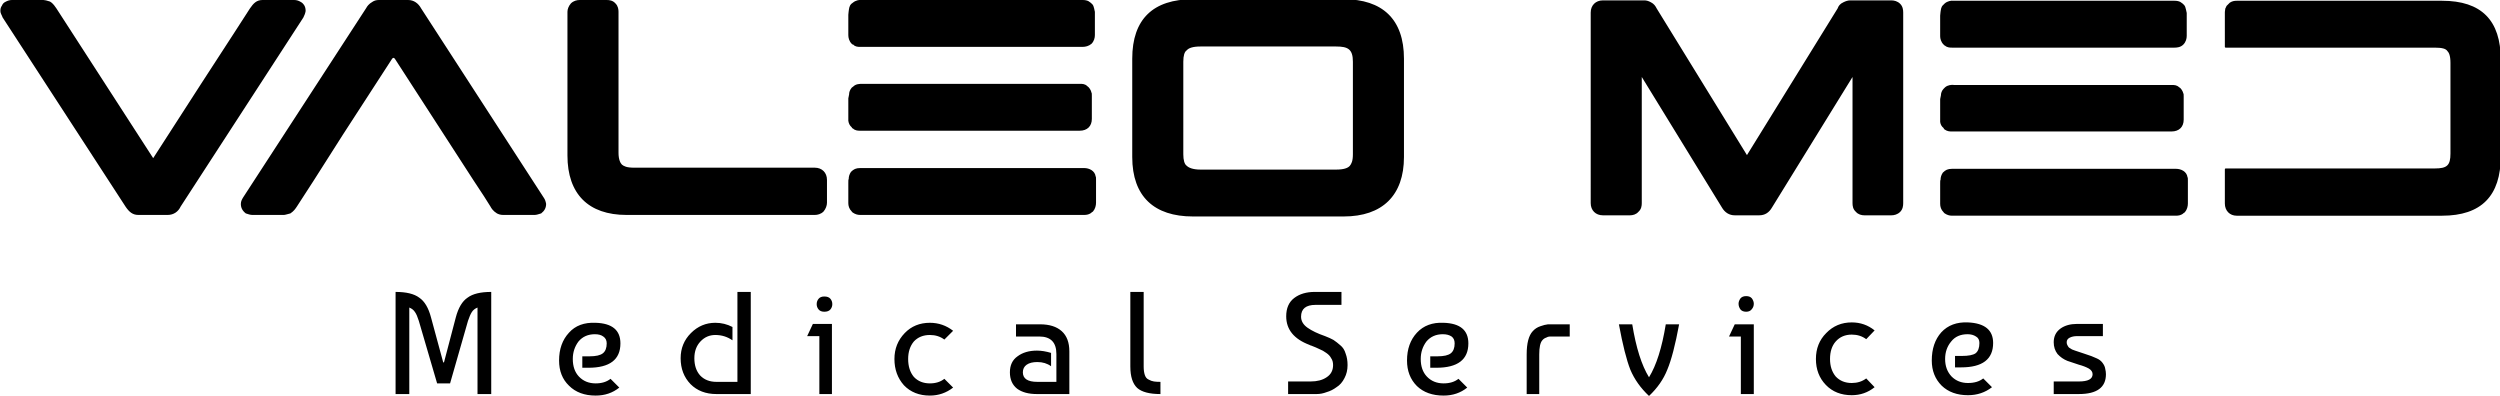
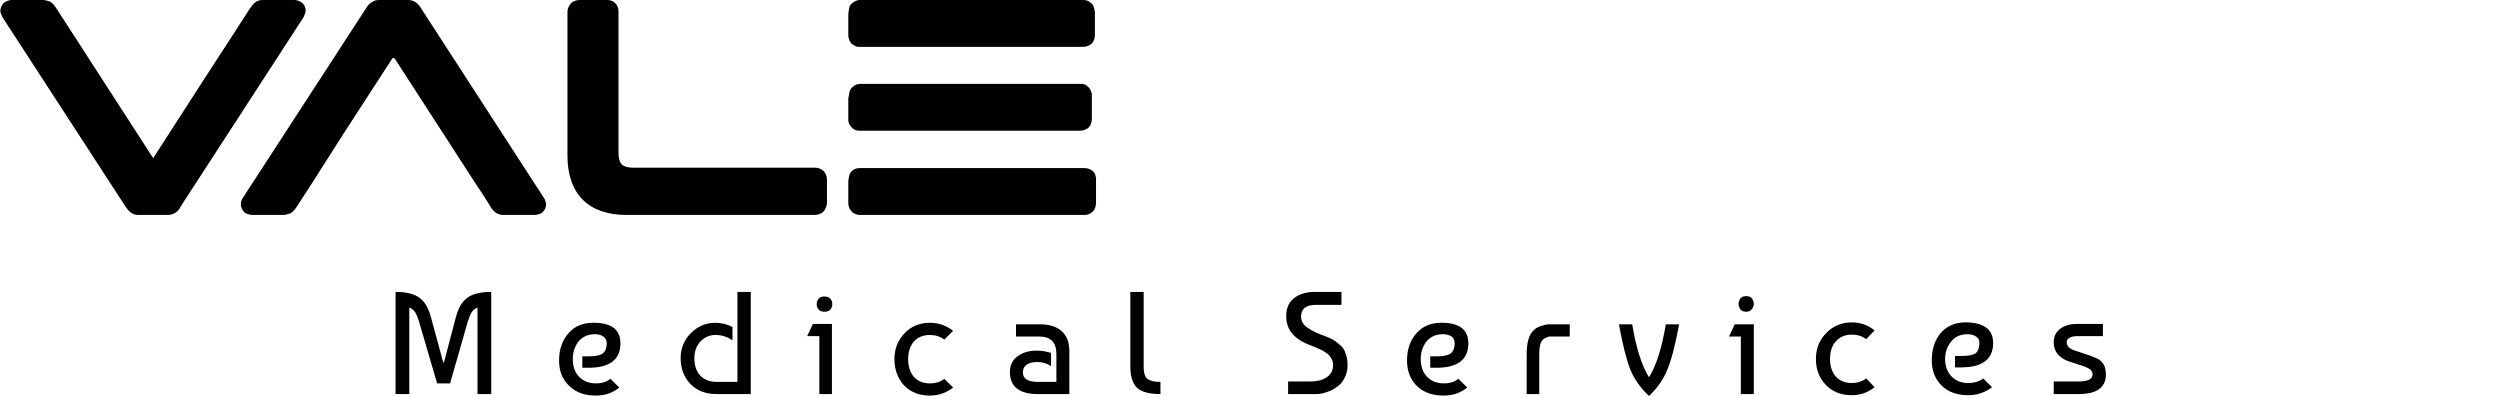
<svg xmlns="http://www.w3.org/2000/svg" version="1.2" viewBox="0 0 656 104" width="656" height="104">
  <title>black_textlogo_transparent_background-eps</title>
  <defs>
    <clipPath clipPathUnits="userSpaceOnUse" id="cp1">
      <path d="m0 0h656v104h-656z" />
    </clipPath>
  </defs>
  <style>
		.s0 { fill: #000000 } 
	</style>
  <g id="Page 1" clip-path="url(#cp1)">
    <path id="Path 1" class="s0" d="m116.3 95.1h0.2l3.1-11.8q1-3.8 3.1-5.2 2-1.5 6.2-1.5v26.8h-3.6v-22.7q-1 0.4-1.5 1.2-0.5 0.8-1 2.3l-4.7 16.4h-3.4l-4.8-16.4q-0.5-1.6-1-2.3-0.5-0.8-1.5-1.2v22.7h-3.6v-26.8q4.2 0 6.2 1.5 2.1 1.4 3.1 5.2zm40-10.4q6.5 0.2 6.5 5.4 0 6.4-8.4 6.4h-1.6v-3h1.9q2.5 0 3.5-0.8 1-0.8 1-2.6 0-1.2-0.9-1.8-0.8-0.6-2.2-0.6-2.7 0-4.3 1.9-1.5 2-1.5 4.6 0 2.9 1.6 4.6 1.7 1.8 4.4 1.8 2.4 0 3.9-1.2l2.3 2.3q-2.6 2.1-6.2 2.1-4.4 0-7-2.6-2.6-2.5-2.6-6.6 0-4.5 2.6-7.3 2.5-2.8 7-2.6zm37.2-8.1h3.5v26.8h-9q-4.2 0-6.8-2.6-2.6-2.7-2.6-6.8 0-3.9 2.7-6.6 2.7-2.7 6.4-2.7 2.4 0 4.5 1.1v3.5q-2-1.4-4.5-1.4-2.3 0-3.9 1.7-1.6 1.7-1.6 4.4 0 2.8 1.5 4.5 1.6 1.7 4.3 1.7h5.5zm24.8 26.8h-3.3v-15.2h-3.2l1.5-3.2h5zm-3.5-22.2q-0.5-0.6-0.5-1.4 0-0.8 0.5-1.4 0.5-0.6 1.5-0.6 1.1 0 1.6 0.6 0.5 0.6 0.5 1.4 0 0.8-0.5 1.4-0.5 0.6-1.6 0.6-1 0-1.5-0.6zm33 18.2l2.3 2.3q-2.7 2.1-6.1 2.1-4.2 0-6.8-2.7-2.5-2.8-2.5-6.9 0-4 2.7-6.8 2.6-2.7 6.6-2.7 3.4 0 6.1 2.1l-2.3 2.3q-1.6-1.2-3.8-1.2-2.6 0-4.2 1.7-1.5 1.8-1.5 4.6 0 2.9 1.5 4.7 1.6 1.7 4.2 1.7 2.3 0 3.8-1.2zm28-6.8v3.5q-1.5-1.1-3.6-1.1-1.8 0-2.8 0.7-1 0.7-1 2 0 2.5 3.8 2.5h5v-7.3q0-4.6-4.5-4.6h-6.1v-3.2h6.3q3.7 0 5.7 1.8 2 1.8 2 5.3v11.2h-8.5q-3.3 0-5.2-1.4-1.9-1.5-1.9-4.3 0-2.8 2-4.2 2-1.5 5.1-1.5 1.7 0 3.7 0.6zm20.8 3.6v-19.6h3.5v19.6q0 1.3 0.3 2.2 0.3 0.9 1 1.2 0.7 0.4 1.4 0.5 0.6 0.1 1.7 0.1v3.2q-4.3 0-6.1-1.6-1.8-1.7-1.8-5.6zm55.4-19.6v3.4h-6.8q-3.8 0-3.8 3.1 0 1.7 1.7 2.9 1.7 1.2 4.6 2.2 1.3 0.5 2.2 1 0.9 0.6 1.8 1.4 1 0.8 1.4 2.2 0.5 1.3 0.5 3 0 1.9-0.8 3.4-0.8 1.6-2.1 2.4-1.2 0.9-2.6 1.3-1.3 0.5-2.6 0.5-0.5 0-1.5 0h-6v-3.3h5.9q2.6 0 4.2-1.1 1.7-1.1 1.7-3.2 0-1.1-0.5-1.8-0.4-0.8-1.3-1.4-0.8-0.6-1.8-1-0.8-0.4-2.1-0.9-0.4-0.1-0.5-0.2-6.1-2.3-6.1-7.5 0-3.2 2.1-4.8 2.1-1.6 5.4-1.6zm26.8 8.1q6.5 0.2 6.5 5.4 0 6.4-8.4 6.4h-1.6v-3h1.9q2.5 0 3.5-0.8 1-0.8 1-2.6 0-1.2-0.8-1.8-0.9-0.6-2.3-0.6-2.7 0-4.3 1.9-1.5 2-1.5 4.6 0 2.9 1.6 4.6 1.7 1.8 4.4 1.8 2.4 0 3.9-1.2l2.3 2.3q-2.6 2.1-6.2 2.1-4.4 0-7-2.5-2.6-2.6-2.6-6.7 0-4.5 2.6-7.3 2.6-2.8 7-2.6zm21.8 18.7v-10.4q0-4.4 1.6-6.1 0.8-0.9 2-1.3 1.1-0.4 2-0.5 0.8 0 2.3 0h3.4v3.2h-4.1q-0.7 0-1.1 0-0.5 0-1 0.3-0.6 0.2-1 0.7-0.8 0.9-0.8 3.7v10.4zm32.1 0.5q-3.3-3.1-4.9-6.9-1.5-3.8-3-11.9h3.5q1.5 9.2 4.4 13.9 2.9-4.7 4.4-13.9h3.5q-1.5 8.1-3.1 11.9-1.5 3.8-4.8 6.9zm27.5-0.5h-3.4v-15.1h-3.1l1.5-3.2h5zm-3.5-22.2q-0.5-0.7-0.5-1.5 0-0.7 0.5-1.4 0.5-0.6 1.5-0.6 1 0 1.5 0.6 0.5 0.7 0.5 1.4 0 0.8-0.5 1.4-0.5 0.7-1.5 0.7-1 0-1.5-0.6zm33 18.1l2.2 2.3q-2.6 2.1-6 2.1-4.2 0-6.8-2.7-2.6-2.7-2.6-6.8 0-4.1 2.7-6.8 2.7-2.8 6.7-2.8 3.4 0 6 2.1l-2.2 2.3q-1.6-1.2-3.8-1.2-2.6 0-4.2 1.8-1.5 1.7-1.5 4.6 0 2.8 1.5 4.6 1.6 1.7 4.2 1.7 2.2 0 3.8-1.2zm26.7-14.7q6.6 0.3 6.6 5.4 0 6.4-8.4 6.4h-1.6v-3h1.8q2.6 0 3.6-0.7 1-0.8 1-2.7 0-1.2-0.9-1.7-0.9-0.6-2.2-0.6-2.8 0-4.3 1.9-1.6 1.9-1.6 4.6 0 2.8 1.7 4.6 1.7 1.7 4.3 1.7 2.5 0 4-1.2l2.3 2.3q-2.7 2.1-6.3 2.1-4.3 0-6.9-2.5-2.6-2.6-2.6-6.6 0-4.6 2.5-7.4 2.6-2.8 7-2.6zm35.4 0.4v3.2h-6.8q-1.1 0-1.9 0.4-0.8 0.4-0.8 1.2 0 0.5 0.2 0.8 0.2 0.4 0.4 0.6 0.3 0.2 0.8 0.5 0.5 0.2 0.8 0.3 0.3 0.1 2.4 0.8 2.2 0.7 3.2 1.2 1 0.4 1.6 1.2 0.6 0.8 0.7 1.5 0.2 0.8 0.2 1.5 0 5.2-7.1 5.2h-6.6v-3.3h6.6q3.6 0 3.6-1.9 0-0.9-1-1.5-1.1-0.6-2.6-1-1.5-0.5-3-1-1.5-0.6-2.6-1.8-1-1.3-1-3.1 0-2.3 1.8-3.6 1.7-1.2 4.3-1.2zm-551.3-83.5c-0.3 0.4-0.4 0.8-0.4 1.4 0 0.6 0.4 1.1 0.6 1.7l32.3 49.7c0.9 1.3 1.8 2.1 3.3 2.1h7.7c1.6 0 2.8-0.9 3.4-2.2l16.1-24.8 16.1-24.8c0.3-0.6 0.5-1.1 0.6-1.7 0-0.6-0.1-1-0.3-1.4-0.3-0.5-0.6-0.8-1-1q-0.8-0.5-1.7-0.5h-8.3c-1.6 0-2.4 0.9-3.3 2.2 0 0-6.3 9.8-12.7 19.6l-12.7 19.7-25.4-39.3c-0.3-0.4-0.8-1.3-1.7-1.8q-1.2-0.4-1.7-0.4h-8.3q-0.8 0-1.7 0.5c-0.4 0.2-0.7 0.5-0.9 1zm62.7 52c0 1 0.4 1.8 1.3 2.5 0.6 0.2 1.2 0.4 1.7 0.4h8.3c0.3 0 0.9-0.2 1.7-0.4 0.9-0.6 1.3-1.2 1.7-1.8l4.4-6.8 7.7-12.1 12.9-19.9c0.3-0.3 0.4-0.3 0.7 0l20.7 32 2.7 4.1 1.7 2.7c0.2 0.4 0.7 1.2 1.7 1.8 0.4 0.2 0.9 0.4 1.6 0.4h8.3c0.5 0 1-0.2 1.7-0.4 0.9-0.7 1.3-1.5 1.3-2.5-0.1-0.6-0.3-1.2-0.6-1.6l-32.2-49.7c-0.7-1.3-1.9-2.2-3.4-2.2h-7.7q-1 0-1.7 0.5c-0.9 0.5-1.4 1.2-1.6 1.6l-32.3 49.7c-0.3 0.5-0.6 1-0.6 1.7zm85.7-12.7c0 10.1 5.5 15.6 15.5 15.6h49.4c0.7 0 1.6-0.2 2.3-0.9 0.6-0.7 0.9-1.6 0.9-2.3v-6c0-1.9-1.3-3.2-3.2-3.2h-47.4c-2 0-2.7-0.4-3.2-0.8-0.4-0.4-0.9-1.3-0.9-3.1v-37c0-0.6-0.1-1.5-0.8-2.2-0.7-0.8-1.6-0.9-2.3-0.9h-7.1c-0.7 0-1.6 0.2-2.3 0.9-0.6 0.7-0.9 1.5-0.9 2.2zm73.7 12.5c0 0.7 0.2 1.5 0.9 2.2 0.1 0.2 0.2 0.2 0.3 0.3 0.6 0.4 1.2 0.6 1.9 0.6h58.8c0.6 0 1.4-0.1 2-0.7l0.3-0.2c0.6-0.7 0.8-1.6 0.8-2.3v-6c0-0.5 0-0.8-0.1-0.9-0.2-1.5-1.7-2.2-3-2.2h-58.8c-1.1 0-1.7 0.3-2.4 1-0.4 0.6-0.6 1.2-0.6 1.9-0.1 0.1-0.1 0.4-0.1 1zm0.1-50.4c0 0.3-0.1 0.6-0.1 1v5.3c0 0.7 0.2 1.6 0.9 2.3 0.2 0.1 0.1 0.2 0.4 0.2 0.5 0.6 1.3 0.6 1.8 0.6h58.4c0.7 0 1.6-0.2 2.3-0.8 0.7-0.7 0.9-1.6 0.9-2.3v-6.1c0-0.1-0.1-0.3-0.2-0.9-0.2-1-0.6-1.3-1.5-1.9-0.4-0.2-0.9-0.3-1.5-0.3h-58c-0.6-0.1-1.6 0.1-2.3 0.7l-0.4 0.3c-0.6 0.6-0.6 1.3-0.7 1.9zm-0.1 28.8c0.1 0.7 0.4 1.3 0.9 1.7 0.1 0.3 0.2 0.3 0.3 0.3 0.6 0.6 1.4 0.6 1.9 0.6h57.6c2 0 3.2-1.2 3.2-3.1v-6c0-0.5 0-0.8-0.1-0.9-0.1-0.6-0.6-1.4-1.1-1.7-0.6-0.6-1.3-0.6-1.9-0.6h-57.1c-0.7 0-1.7 0-2.4 0.7l-0.4 0.3c-0.5 0.6-0.7 1.2-0.7 1.8l-0.2 1z" />
-     <path id="Path 2" fill-rule="evenodd" class="s0" d="m297.1 15.4c0-10.4 5.5-15.6 15.9-15.6h39.6c10.1 0 15.8 5.2 15.8 15.6v25.8c0 10.1-5.7 15.6-15.8 15.6h-39.6c-10.1 0-15.9-5.2-15.9-15.6zm13.4 25.1c0 1.5 0.3 2.6 0.9 3 0.5 0.5 1.6 1 3.6 1h35.6c2 0 3.1-0.4 3.6-1 0.4-0.5 0.8-1.2 0.8-3v-24.3c0-3.3-1.3-4-4.4-4h-35.6c-2 0-3.1 0.4-3.6 1-0.6 0.4-0.9 1.4-0.9 3zm106.9-37.2c0-1.9 1.3-3.2 3.2-3.2h10.9q0.8 0 1.7 0.5c0.8 0.4 1.2 1 1.5 1.6l23.7 38.5 23.8-38.5c0.2-0.6 0.6-1.2 1.5-1.6 0.6-0.3 1.2-0.5 1.8-0.5h10.8c0.7 0 1.6 0.2 2.3 0.9 0.7 0.7 0.8 1.6 0.8 2.3v50c0 0.7-0.1 1.6-0.8 2.3-0.7 0.7-1.6 0.9-2.3 0.9h-7.1c-0.7 0-1.6-0.2-2.2-0.9-0.8-0.7-0.9-1.6-0.9-2.3v-33.1l-21.1 34.2c-0.8 1.4-1.9 2.1-3.4 2.1h-6.4c-1.4 0-2.6-0.7-3.4-2.1l-21-34.2v33.1c0 0.7-0.1 1.6-0.9 2.3-0.6 0.7-1.5 0.9-2.2 0.9h-7.1c-1.9 0-3.2-1.3-3.2-3.2zm91.7 44.9c0-0.6 0-0.9 0.1-1 0-0.7 0.2-1.3 0.6-1.9 0.7-0.7 1.3-1 2.4-1h58.8c1.3 0 2.8 0.7 3 2.2 0.1 0.1 0.1 0.4 0.1 0.9v6c0 0.7-0.2 1.6-0.8 2.3l-0.3 0.2c-0.6 0.6-1.4 0.7-2 0.7h-58.8c-0.7 0-1.3-0.2-1.9-0.6-0.1-0.1-0.2-0.1-0.3-0.3-0.7-0.7-0.9-1.5-0.9-2.2zm0.8-46.9l0.4-0.4c0.7-0.6 1.7-0.8 2.3-0.7h58c0.6 0 1.1 0.1 1.5 0.3 0.9 0.6 1.3 0.9 1.5 2 0.1 0.5 0.2 0.8 0.2 0.9v6c0 0.7-0.2 1.6-0.9 2.3-0.7 0.7-1.6 0.8-2.3 0.8h-58.4c-0.5 0-1.2 0-1.8-0.5-0.3-0.1-0.2-0.2-0.4-0.3-0.7-0.7-0.9-1.6-0.9-2.2v-5.4c0-0.3 0.1-0.7 0.1-1 0.1-0.5 0.1-1.3 0.7-1.8zm-0.8 24.7l0.2-1c0-0.5 0.2-1.2 0.7-1.7l0.4-0.4c0.7-0.6 1.7-0.7 2.4-0.6h57.1c0.6 0 1.3 0 1.9 0.6 0.5 0.2 1 1.1 1.1 1.6 0.1 0.1 0.1 0.4 0.1 0.9v6c0 1.9-1.2 3.1-3.2 3.1h-57.6c-0.5 0-1.2 0-1.9-0.5-0.1-0.1-0.2-0.1-0.3-0.4-0.5-0.4-0.8-0.9-0.9-1.6zm74.7-22.7c0-0.1 0-0.3 0.1-0.9 0-0.1 0-0.2 0.1-0.3 0.1-0.2 0.2-0.6 0.5-0.8l0.6-0.6c0.6-0.4 1.2-0.5 1.8-0.5h53.9c10.3 0 15.4 5.1 15.4 15.5v25.3c0 10.4-5.1 15.6-15.4 15.6h-53.9c-1.8 0-3.1-1.3-3.1-3.2v-8.8c0-0.3 0-0.4 0.3-0.4h54.8c3.2 0 4.1-0.8 4.1-3.9v-23.8c0-1.9-0.4-2.7-0.8-3.1-0.4-0.6-1.3-0.9-3.3-0.9h-54.8c-0.3 0-0.3-0.1-0.3-0.3z" />
  </g>
</svg>